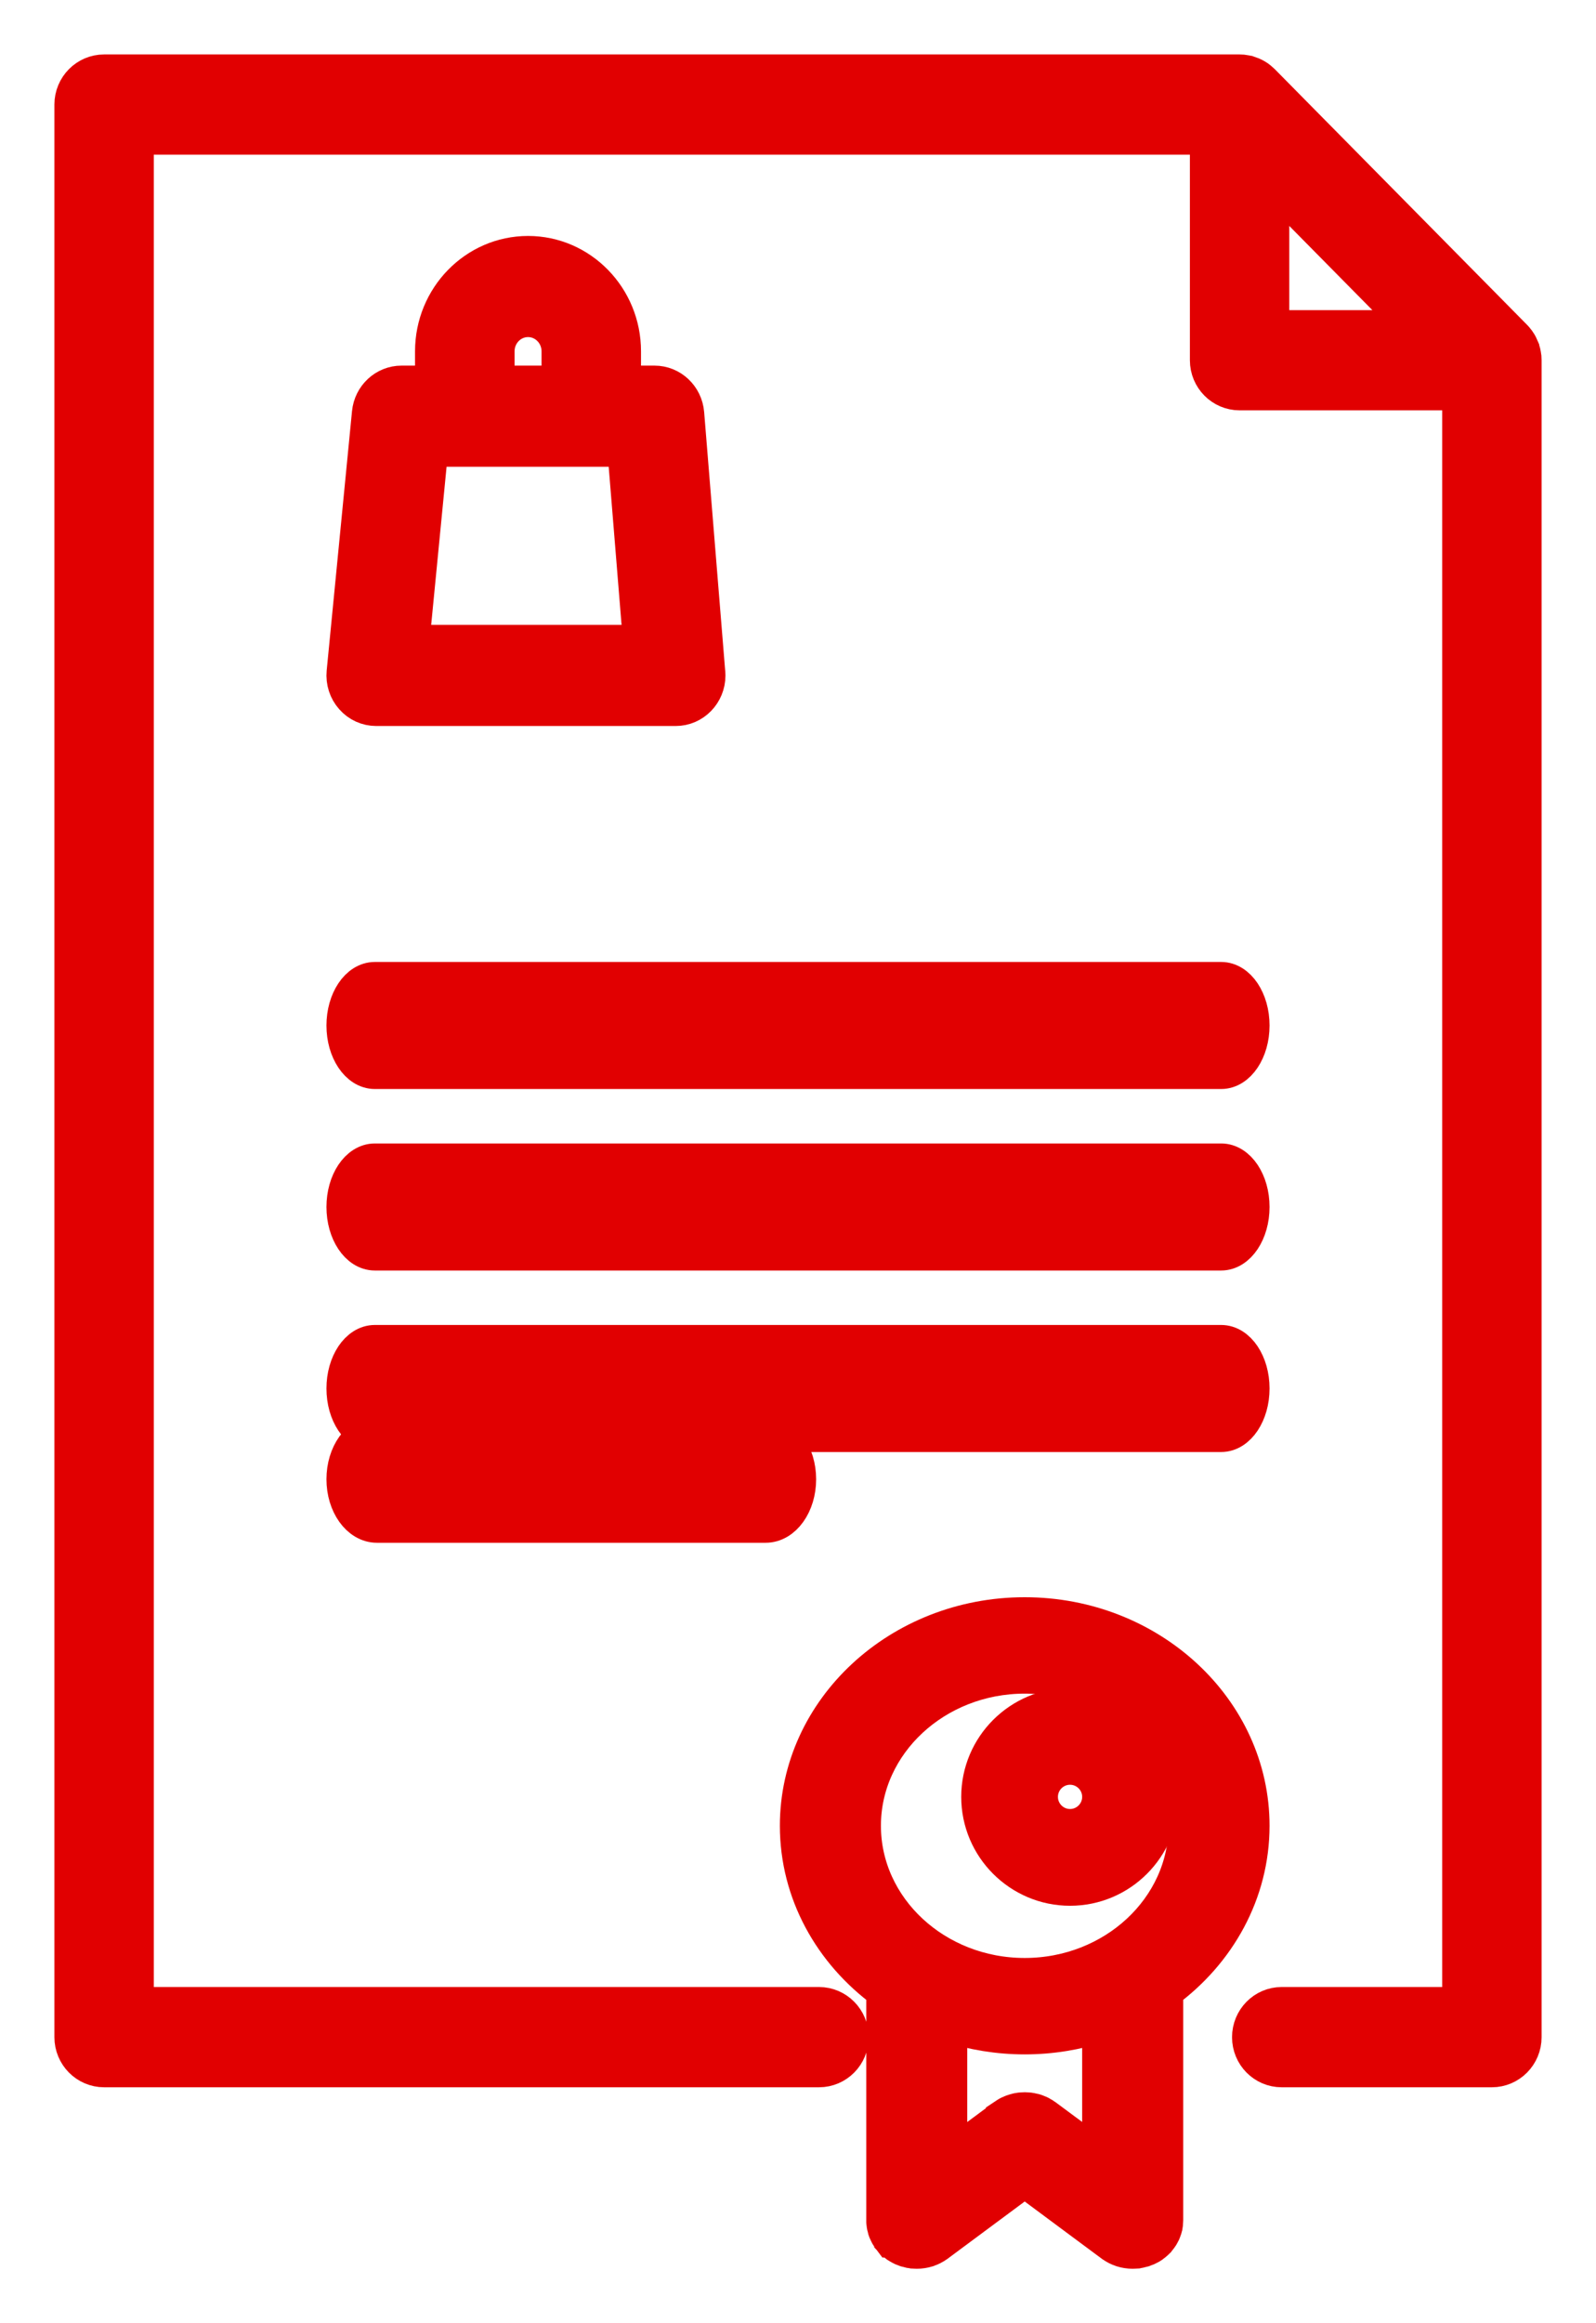
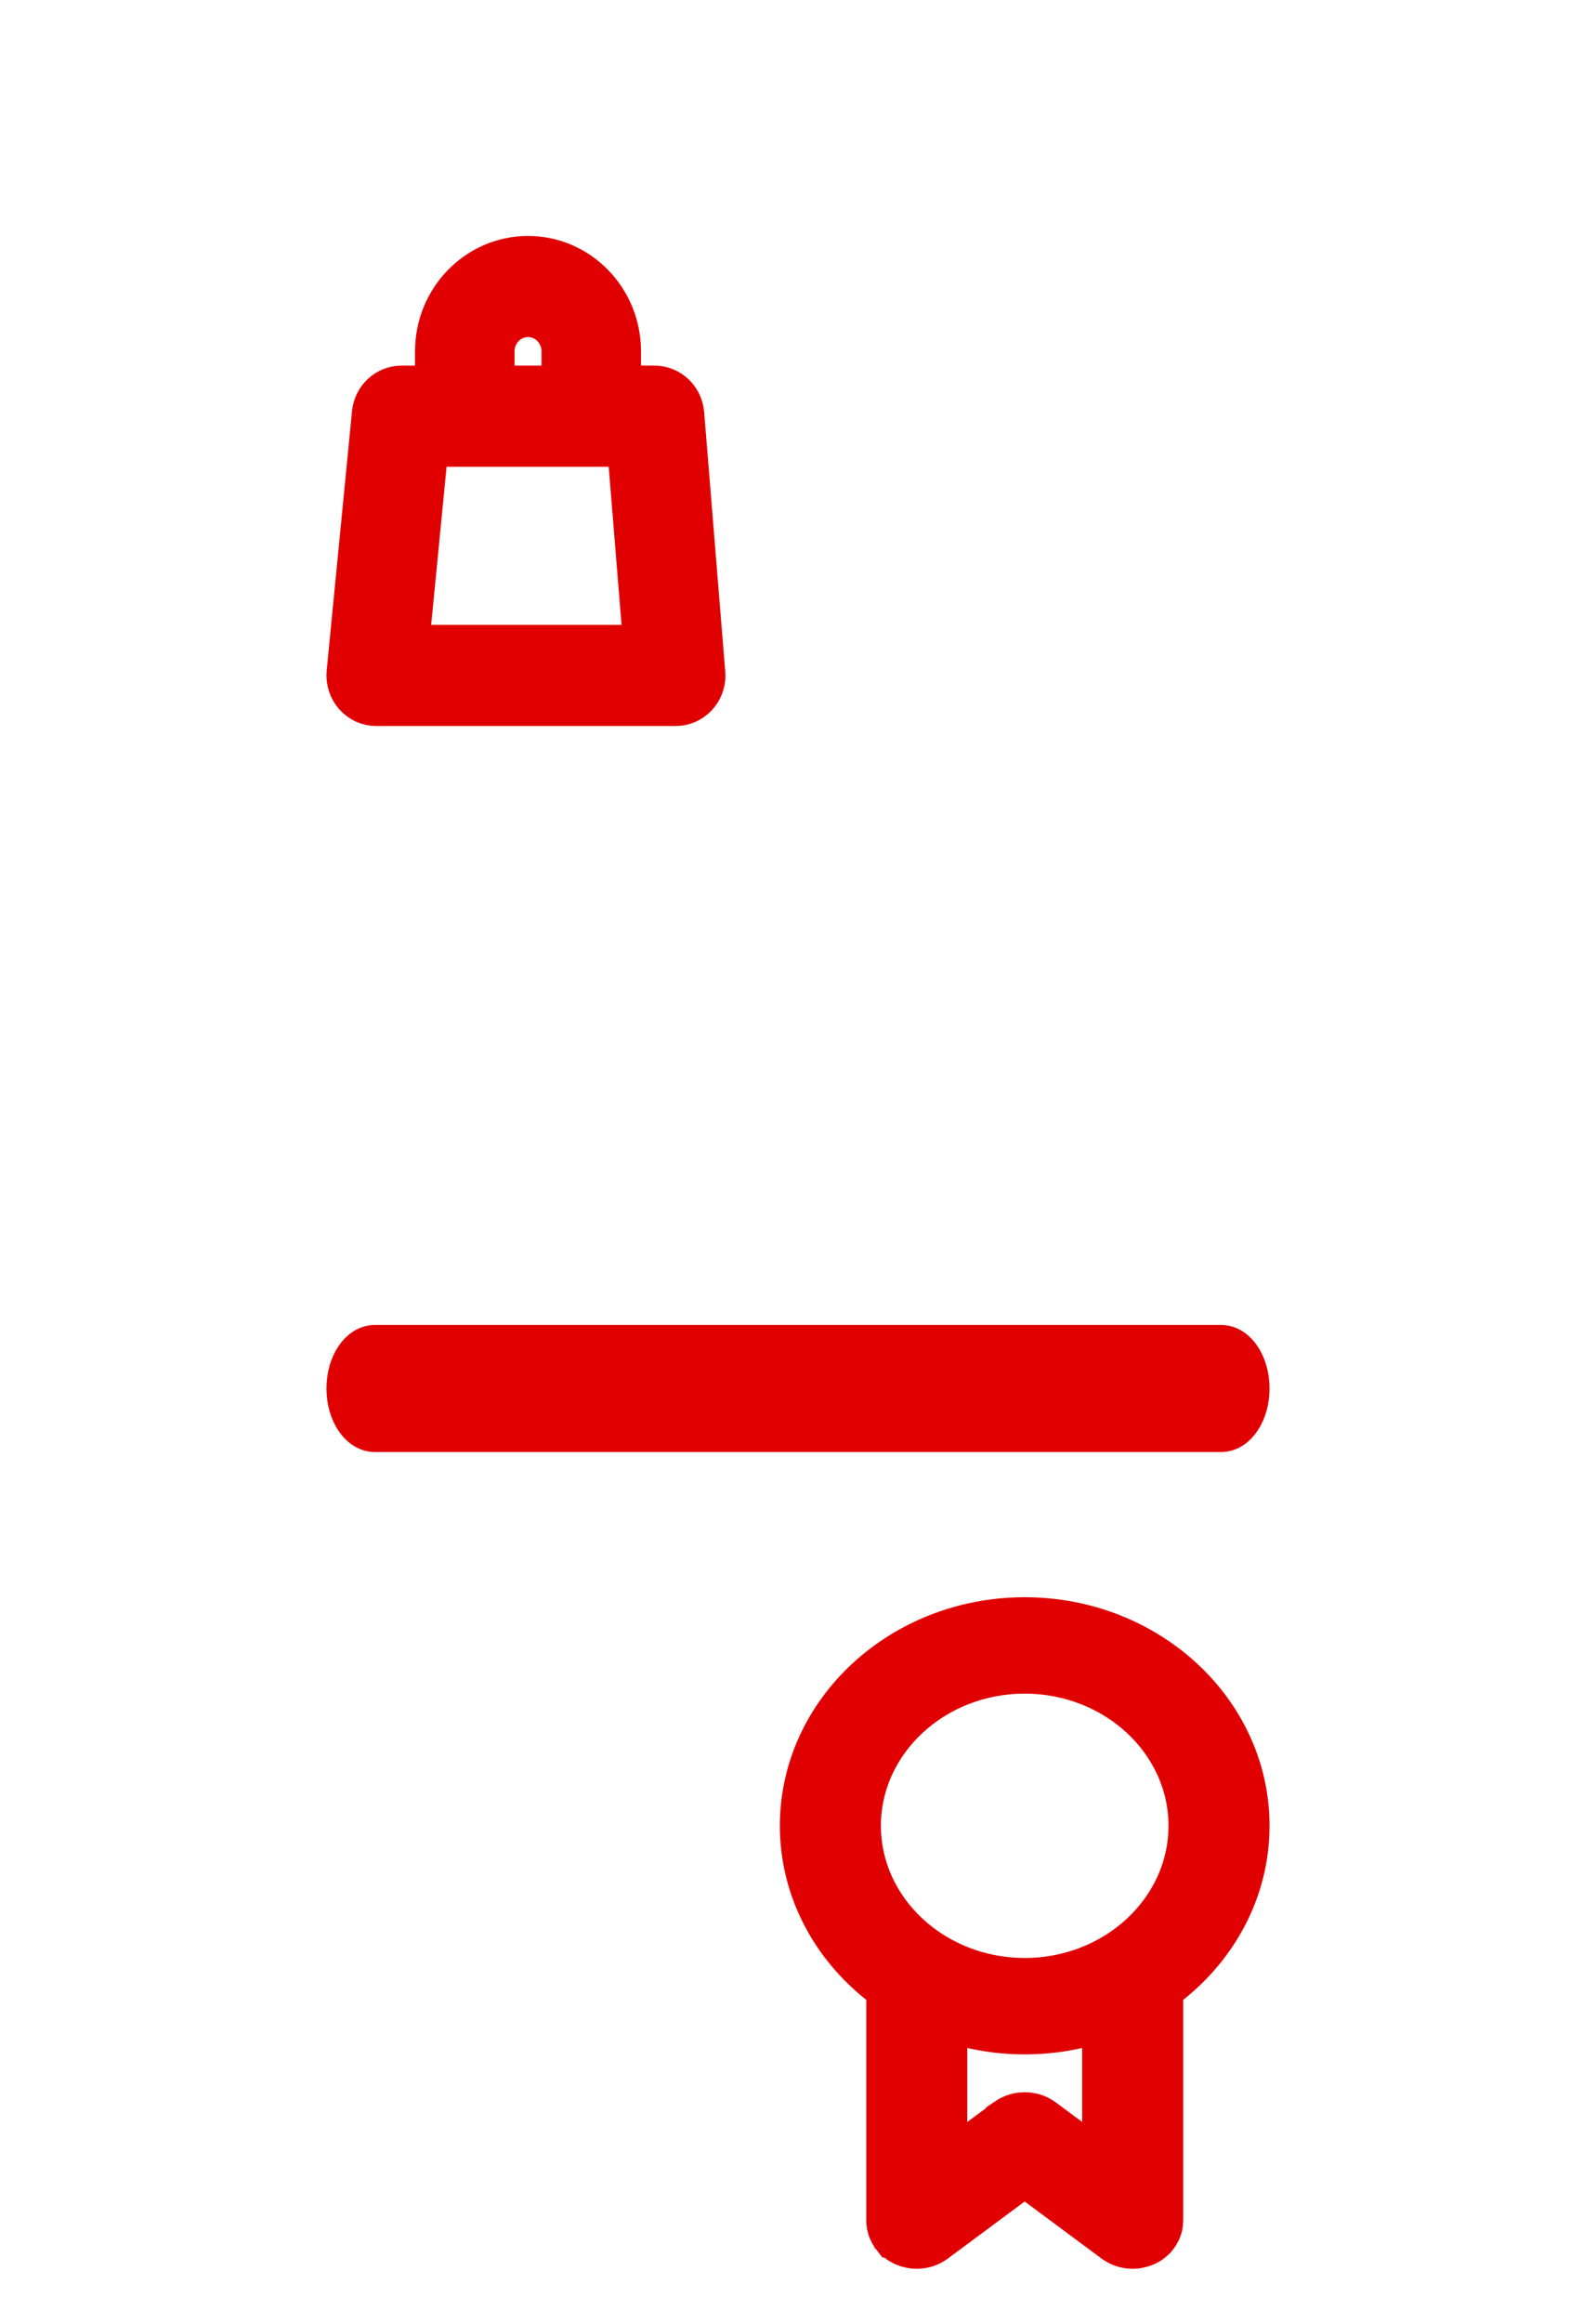
<svg xmlns="http://www.w3.org/2000/svg" width="22px" height="32px" viewBox="0 0 22 32" version="1.1">
  <title>1FAA6171-C69E-4827-8DF9-6D52D4C2B109</title>
  <desc>Created with sketchtool.</desc>
  <defs />
  <g id="Page-1" stroke="none" stroke-width="1" fill="none" fill-rule="evenodd">
    <g id="Vital-Product-Home-Copy" transform="translate(-374, -4974)" fill="#E10001" fill-rule="nonzero" stroke="#E10001" stroke-width="0.5">
      <g id="Group-58" transform="translate(-8, 4636)">
        <g id="Group-60" transform="translate(383, 79)">
          <g id="Group-33" transform="translate(0, 255)">
            <g id="Group-31">
              <g id="001-guarantee" transform="translate(0, 5)">
                <path d="M8.745,8.233 L8.457,4.695 C8.438,4.464 8.249,4.286 8.022,4.286 L7.586,4.286 L7.586,3.839 C7.586,3.101 7,2.5 6.279,2.5 C5.557,2.5 4.971,3.101 4.971,3.839 L4.971,4.286 L4.535,4.286 C4.311,4.286 4.123,4.46 4.101,4.688 L3.752,8.259 C3.74,8.385 3.78,8.51 3.863,8.603 C3.945,8.697 4.063,8.75 4.186,8.75 L8.313,8.75 C8.313,8.75 8.314,8.75 8.314,8.75 C8.555,8.75 8.75,8.55 8.75,8.304 C8.75,8.28 8.748,8.256 8.745,8.233 Z M5.843,3.839 C5.843,3.593 6.038,3.393 6.279,3.393 C6.519,3.393 6.715,3.593 6.715,3.839 L6.715,4.286 L5.843,4.286 L5.843,3.839 Z M4.668,7.857 L4.929,5.179 L7.621,5.179 L7.839,7.857 L4.668,7.857 Z" id="Shape" />
-                 <path d="M19.998,3.918 C19.997,3.908 19.995,3.897 19.993,3.887 C19.993,3.883 19.992,3.879 19.991,3.876 C19.989,3.863 19.986,3.851 19.982,3.839 C19.982,3.837 19.982,3.836 19.981,3.834 C19.977,3.822 19.973,3.81 19.968,3.798 C19.968,3.796 19.967,3.795 19.967,3.794 C19.962,3.782 19.957,3.771 19.951,3.76 C19.95,3.758 19.95,3.756 19.949,3.755 C19.943,3.745 19.937,3.735 19.931,3.725 C19.93,3.723 19.928,3.72 19.927,3.718 C19.921,3.708 19.914,3.7 19.907,3.691 C19.905,3.688 19.903,3.685 19.901,3.683 C19.892,3.672 19.883,3.661 19.873,3.651 L16.395,0.129 C16.385,0.119 16.374,0.109 16.363,0.1 C16.36,0.098 16.357,0.096 16.354,0.093 C16.346,0.087 16.338,0.08 16.329,0.074 C16.326,0.072 16.323,0.071 16.32,0.069 C16.311,0.063 16.302,0.057 16.292,0.052 C16.29,0.051 16.288,0.05 16.286,0.049 C16.275,0.044 16.265,0.038 16.254,0.034 C16.252,0.033 16.251,0.033 16.249,0.032 C16.237,0.027 16.226,0.023 16.214,0.019 C16.212,0.019 16.21,0.018 16.208,0.018 C16.197,0.014 16.185,0.011 16.173,0.009 C16.169,0.008 16.165,0.008 16.162,0.007 C16.151,0.005 16.141,0.003 16.13,0.002 C16.116,0.001 16.102,0 16.087,0 L0.435,0 C0.195,0 0,0.197 0,0.44 L0,27.06 C0,27.303 0.195,27.5 0.435,27.5 L10.29,27.5 C10.53,27.5 10.725,27.303 10.725,27.06 C10.725,26.817 10.53,26.619 10.29,26.619 L0.87,26.619 L0.87,0.881 L15.652,0.881 L15.652,3.962 C15.652,4.205 15.847,4.402 16.087,4.402 L19.13,4.402 L19.13,26.619 L16.667,26.619 C16.427,26.619 16.233,26.817 16.233,27.06 C16.233,27.303 16.427,27.5 16.667,27.5 L19.565,27.5 C19.805,27.5 20,27.303 20,27.06 L20,3.962 C20,3.947 19.999,3.933 19.998,3.918 Z M16.522,3.522 L16.522,1.503 L18.516,3.522 L16.522,3.522 Z" id="Shape" />
-                 <path d="M15.833,12.5 L4.167,12.5 C3.937,12.5 3.75,12.78 3.75,13.125 C3.75,13.47 3.937,13.75 4.167,13.75 L15.833,13.75 C16.063,13.75 16.25,13.47 16.25,13.125 C16.25,12.78 16.063,12.5 15.833,12.5 Z" id="Shape" />
-                 <path d="M15.833,15 L4.167,15 C3.937,15 3.75,15.28 3.75,15.625 C3.75,15.97 3.937,16.25 4.167,16.25 L15.833,16.25 C16.063,16.25 16.25,15.97 16.25,15.625 C16.25,15.28 16.063,15 15.833,15 Z" id="Shape" />
                <path d="M15.833,17.5 L4.167,17.5 C3.937,17.5 3.75,17.78 3.75,18.125 C3.75,18.47 3.937,18.75 4.167,18.75 L15.833,18.75 C16.063,18.75 16.25,18.47 16.25,18.125 C16.25,17.78 16.063,17.5 15.833,17.5 Z" id="Shape" />
-                 <path d="M9.554,18.75 L4.196,18.75 C3.95,18.75 3.75,19.03 3.75,19.375 C3.75,19.72 3.95,20 4.196,20 L9.554,20 C9.8,20 10,19.72 10,19.375 C10,19.03 9.8,18.75 9.554,18.75 Z" id="Shape" />
                <path d="M16.25,24.148 C16.25,22.55 14.848,21.25 13.125,21.25 C11.402,21.25 10,22.55 10,24.148 C10,25.069 10.466,25.891 11.191,26.422 L11.191,29.586 C11.191,29.59 11.191,29.595 11.191,29.599 C11.192,29.607 11.192,29.616 11.193,29.624 C11.193,29.63 11.194,29.636 11.195,29.642 C11.196,29.649 11.197,29.657 11.199,29.665 C11.2,29.671 11.202,29.677 11.204,29.683 C11.205,29.69 11.207,29.697 11.209,29.704 C11.211,29.71 11.214,29.717 11.216,29.723 C11.219,29.729 11.221,29.736 11.224,29.742 C11.227,29.748 11.23,29.755 11.233,29.761 C11.236,29.767 11.239,29.773 11.242,29.779 C11.246,29.785 11.25,29.792 11.254,29.798 C11.258,29.803 11.261,29.809 11.264,29.814 C11.269,29.82 11.275,29.827 11.28,29.834 C11.283,29.837 11.285,29.841 11.288,29.845 C11.289,29.845 11.29,29.846 11.29,29.847 C11.3,29.858 11.311,29.869 11.322,29.879 C11.325,29.882 11.329,29.885 11.332,29.888 C11.34,29.895 11.349,29.902 11.357,29.908 C11.363,29.912 11.368,29.916 11.373,29.92 C11.381,29.925 11.388,29.929 11.396,29.934 C11.401,29.937 11.407,29.941 11.413,29.944 C11.421,29.948 11.429,29.952 11.437,29.956 C11.443,29.958 11.448,29.961 11.454,29.963 C11.463,29.967 11.473,29.971 11.482,29.974 C11.487,29.976 11.492,29.977 11.497,29.979 C11.508,29.982 11.519,29.985 11.53,29.987 C11.534,29.988 11.538,29.99 11.543,29.991 C11.555,29.993 11.567,29.995 11.579,29.996 C11.583,29.997 11.586,29.997 11.59,29.998 C11.604,29.999 11.619,30 11.634,30 C11.635,30 11.636,30 11.637,30 C11.638,30 11.638,30 11.639,30 C11.661,30 11.682,29.998 11.703,29.995 C11.707,29.994 11.712,29.994 11.716,29.993 C11.737,29.99 11.758,29.985 11.778,29.979 C11.782,29.977 11.785,29.976 11.789,29.975 C11.81,29.968 11.831,29.959 11.851,29.949 C11.852,29.949 11.852,29.949 11.853,29.948 C11.874,29.938 11.893,29.925 11.912,29.912 C11.913,29.911 11.915,29.91 11.916,29.909 L13.125,29.012 L14.334,29.909 C14.336,29.91 14.337,29.911 14.338,29.912 C14.357,29.925 14.377,29.938 14.397,29.948 C14.398,29.949 14.399,29.949 14.399,29.949 C14.419,29.959 14.44,29.968 14.461,29.975 C14.465,29.976 14.469,29.977 14.472,29.979 C14.492,29.985 14.513,29.99 14.534,29.993 C14.539,29.994 14.543,29.994 14.548,29.995 C14.569,29.998 14.59,30 14.612,30 C14.612,30 14.613,30 14.613,30 C14.614,30 14.615,30 14.616,30 C14.631,30 14.646,29.999 14.661,29.998 C14.664,29.997 14.668,29.997 14.671,29.996 C14.683,29.995 14.696,29.993 14.708,29.99 C14.712,29.99 14.716,29.988 14.72,29.987 C14.731,29.985 14.742,29.982 14.753,29.979 C14.758,29.977 14.763,29.976 14.768,29.974 C14.778,29.971 14.787,29.967 14.796,29.963 C14.802,29.961 14.807,29.958 14.813,29.956 C14.821,29.952 14.829,29.948 14.837,29.944 C14.843,29.94 14.849,29.937 14.855,29.934 C14.862,29.929 14.87,29.924 14.877,29.92 C14.882,29.916 14.888,29.912 14.893,29.908 C14.902,29.902 14.91,29.895 14.918,29.888 C14.921,29.885 14.925,29.882 14.928,29.879 C14.939,29.869 14.95,29.858 14.96,29.847 C14.961,29.846 14.961,29.845 14.962,29.845 C14.965,29.841 14.967,29.837 14.97,29.834 C14.976,29.827 14.981,29.82 14.986,29.813 C14.99,29.808 14.993,29.803 14.996,29.798 C15,29.792 15.005,29.785 15.008,29.778 C15.012,29.773 15.014,29.767 15.017,29.761 C15.021,29.755 15.024,29.748 15.027,29.742 C15.03,29.736 15.032,29.729 15.034,29.723 C15.037,29.717 15.039,29.71 15.041,29.704 C15.043,29.697 15.045,29.69 15.047,29.683 C15.049,29.677 15.05,29.671 15.052,29.664 C15.053,29.657 15.054,29.649 15.055,29.642 C15.056,29.636 15.057,29.63 15.058,29.624 C15.059,29.616 15.059,29.607 15.059,29.599 C15.059,29.595 15.06,29.59 15.06,29.586 L15.06,26.422 C15.784,25.891 16.25,25.069 16.25,24.148 Z M13.41,28.163 C13.41,28.163 13.41,28.163 13.41,28.163 L13.404,28.159 C13.401,28.156 13.397,28.154 13.394,28.152 C13.386,28.146 13.378,28.141 13.37,28.136 C13.365,28.133 13.36,28.13 13.355,28.128 C13.348,28.123 13.34,28.119 13.332,28.115 C13.326,28.112 13.32,28.11 13.314,28.107 C13.307,28.104 13.3,28.101 13.294,28.099 C13.286,28.096 13.279,28.094 13.272,28.091 C13.265,28.089 13.259,28.087 13.253,28.085 C13.245,28.083 13.237,28.081 13.23,28.08 C13.223,28.078 13.217,28.077 13.211,28.076 C13.203,28.074 13.196,28.073 13.188,28.072 C13.181,28.071 13.175,28.071 13.168,28.07 C13.161,28.069 13.154,28.069 13.147,28.069 C13.139,28.068 13.132,28.068 13.125,28.068 C13.118,28.068 13.112,28.068 13.106,28.069 C13.097,28.069 13.089,28.069 13.081,28.07 C13.075,28.071 13.07,28.071 13.064,28.072 C13.056,28.073 13.047,28.074 13.038,28.076 C13.033,28.077 13.028,28.078 13.023,28.079 C13.014,28.081 13.005,28.083 12.996,28.086 C12.991,28.087 12.986,28.089 12.98,28.091 C12.972,28.093 12.964,28.096 12.956,28.099 C12.95,28.101 12.944,28.104 12.937,28.107 C12.931,28.109 12.924,28.112 12.918,28.115 C12.91,28.119 12.903,28.123 12.895,28.127 C12.89,28.13 12.885,28.133 12.88,28.136 C12.872,28.141 12.864,28.146 12.856,28.152 C12.853,28.154 12.849,28.156 12.846,28.159 L12.84,28.163 C12.84,28.163 12.84,28.163 12.84,28.164 L12.083,28.725 L12.083,26.881 C12.409,26.988 12.76,27.047 13.125,27.047 C13.49,27.047 13.841,26.988 14.167,26.881 L14.167,28.724 L13.41,28.163 Z M13.125,26.219 C11.894,26.219 10.893,25.29 10.893,24.148 C10.893,23.007 11.894,22.078 13.125,22.078 C14.356,22.078 15.357,23.007 15.357,24.148 C15.357,25.29 14.356,26.219 13.125,26.219 Z" id="Shape" />
-                 <path d="M13.75,22.5 C13.061,22.5 12.5,23.061 12.5,23.75 C12.5,24.439 13.061,25 13.75,25 C14.439,25 15,24.439 15,23.75 C15,23.061 14.439,22.5 13.75,22.5 Z M13.75,24.167 C13.52,24.167 13.333,23.98 13.333,23.75 C13.333,23.52 13.52,23.333 13.75,23.333 C13.98,23.333 14.167,23.52 14.167,23.75 C14.167,23.98 13.98,24.167 13.75,24.167 Z" id="Shape" />
              </g>
            </g>
          </g>
        </g>
      </g>
    </g>
  </g>
</svg>